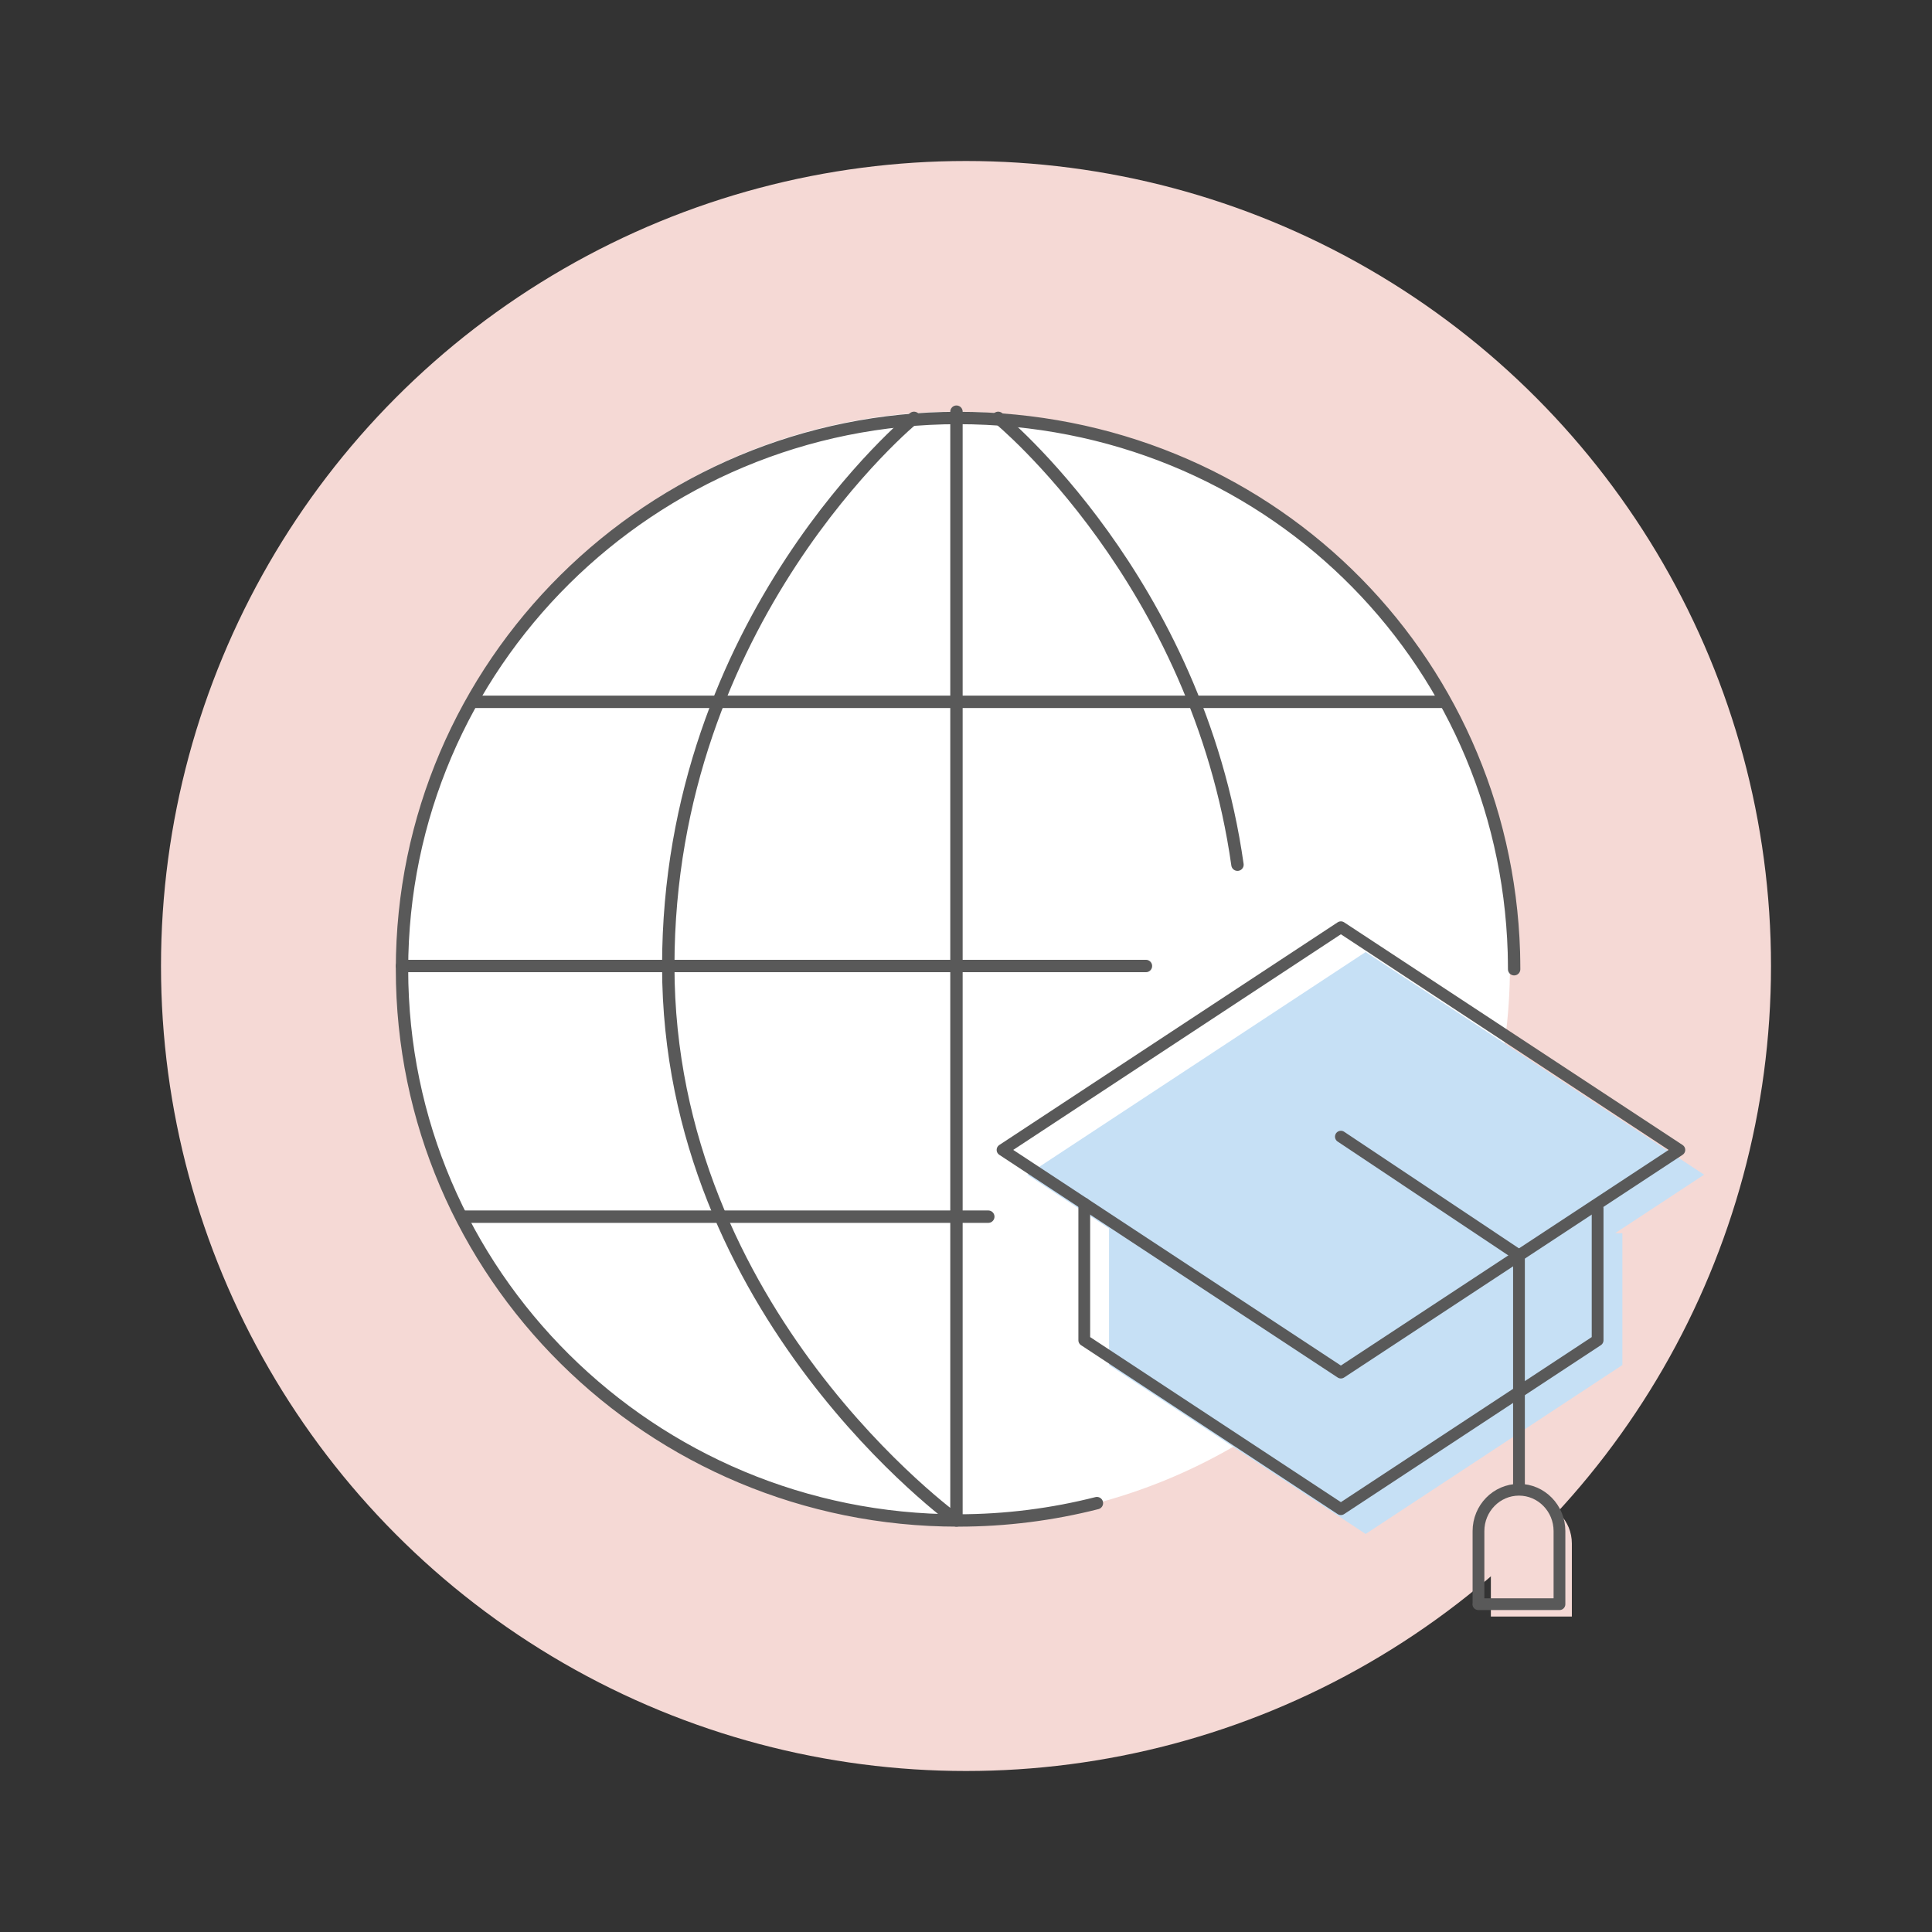
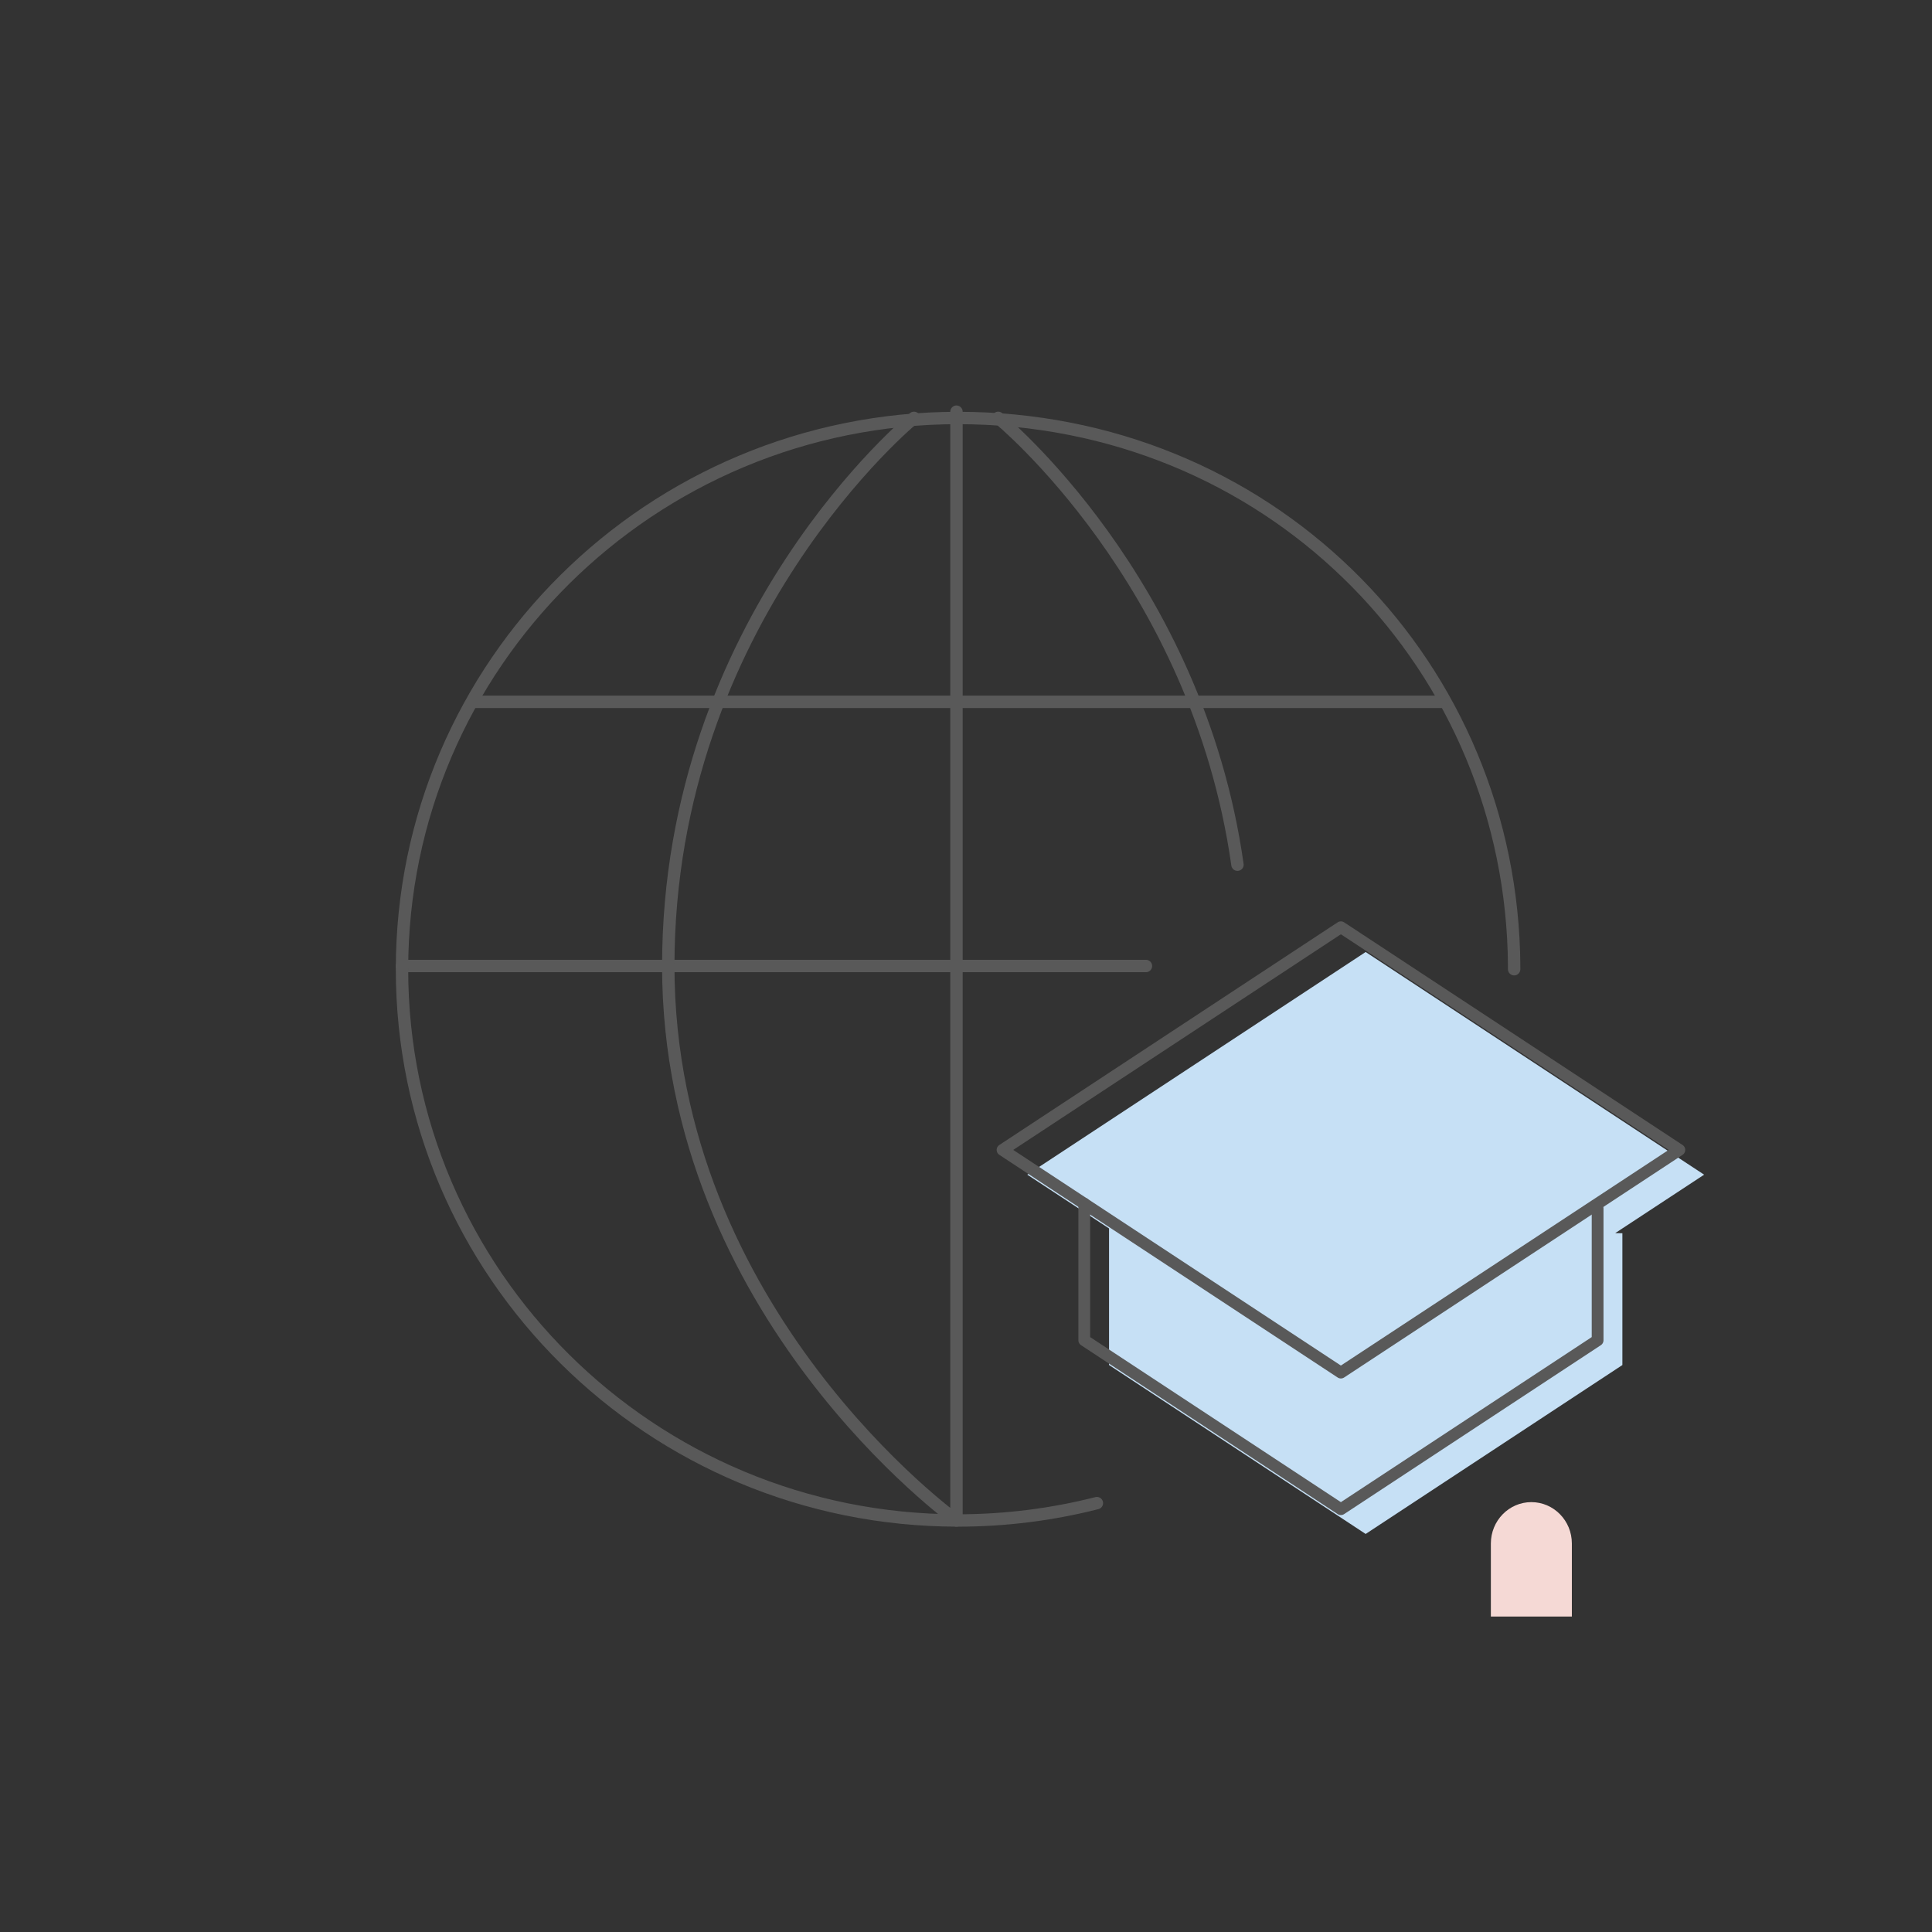
<svg xmlns="http://www.w3.org/2000/svg" id="Layer_1" viewBox="0 0 156 156">
  <rect x="0" y="0" width="156" height="156" fill="#333333" stroke="none" />
  <defs>
    <style>.cls-1{fill:#fff;}.cls-2{stroke-width:.95px;}.cls-2,.cls-3{fill:none;stroke:#595959;stroke-linecap:round;stroke-linejoin:round;}.cls-4{fill:#c6e0f5;}.cls-5{fill:#f5d9d5;}</style>
  </defs>
-   <circle class="cls-5" cx="78" cy="78" r="65" />
-   <circle class="cls-1" cx="77.11" cy="78.05" r="44.81" />
  <polygon class="cls-4" points="137.6 94.85 110.27 76.87 82.95 94.85 89.55 99.19 89.55 99.19 89.55 110.22 110.27 123.86 131 110.22 131 99.58 130.42 99.57 137.6 94.85" />
-   <path class="cls-5" d="M120.37,130.53h6.55v-5.9c0-1.85-1.47-3.34-3.27-3.34h0c-1.81,0-3.27,1.5-3.27,3.34v5.9Z" />
+   <path class="cls-5" d="M120.37,130.53h6.55v-5.9c0-1.85-1.47-3.34-3.27-3.34h0c-1.81,0-3.27,1.5-3.27,3.34v5.9" />
  <g>
    <line class="cls-3" x1="32.46" y1="78" x2="92.53" y2="78" />
    <line class="cls-3" x1="38.34" y1="56.67" x2="116.44" y2="56.67" />
-     <line class="cls-3" x1="37.33" y1="98.24" x2="79.8" y2="98.24" />
    <path class="cls-3" d="M73.8,33.74s-19.84,16.22-19.84,44.26,23.27,44.77,23.27,44.77V33.24" />
    <path class="cls-3" d="M80.6,33.74s16.06,13.09,19.32,36.08" />
  </g>
  <polygon class="cls-2" points="108.27 110.83 80.95 92.85 108.27 74.87 135.6 92.85 108.27 110.83" />
  <polyline class="cls-2" points="87.55 97.19 87.55 108.22 108.27 121.86 129 108.22 129 97.58" />
-   <polyline class="cls-2" points="108.27 91.78 122.65 101.37 122.65 120.07" />
-   <path class="cls-2" d="M119.37,129.53h6.55v-5.9c0-1.85-1.47-3.34-3.27-3.34h0c-1.81,0-3.27,1.5-3.27,3.34v5.9Z" />
  <path class="cls-3" d="M88.57,121.37c-3.58,.91-7.34,1.4-11.21,1.4-24.8,0-44.9-19.93-44.9-44.51s20.1-44.51,44.9-44.51,44.14,19.19,44.88,43.13c.01,.46,.02,.92,.02,1.38" />
</svg>